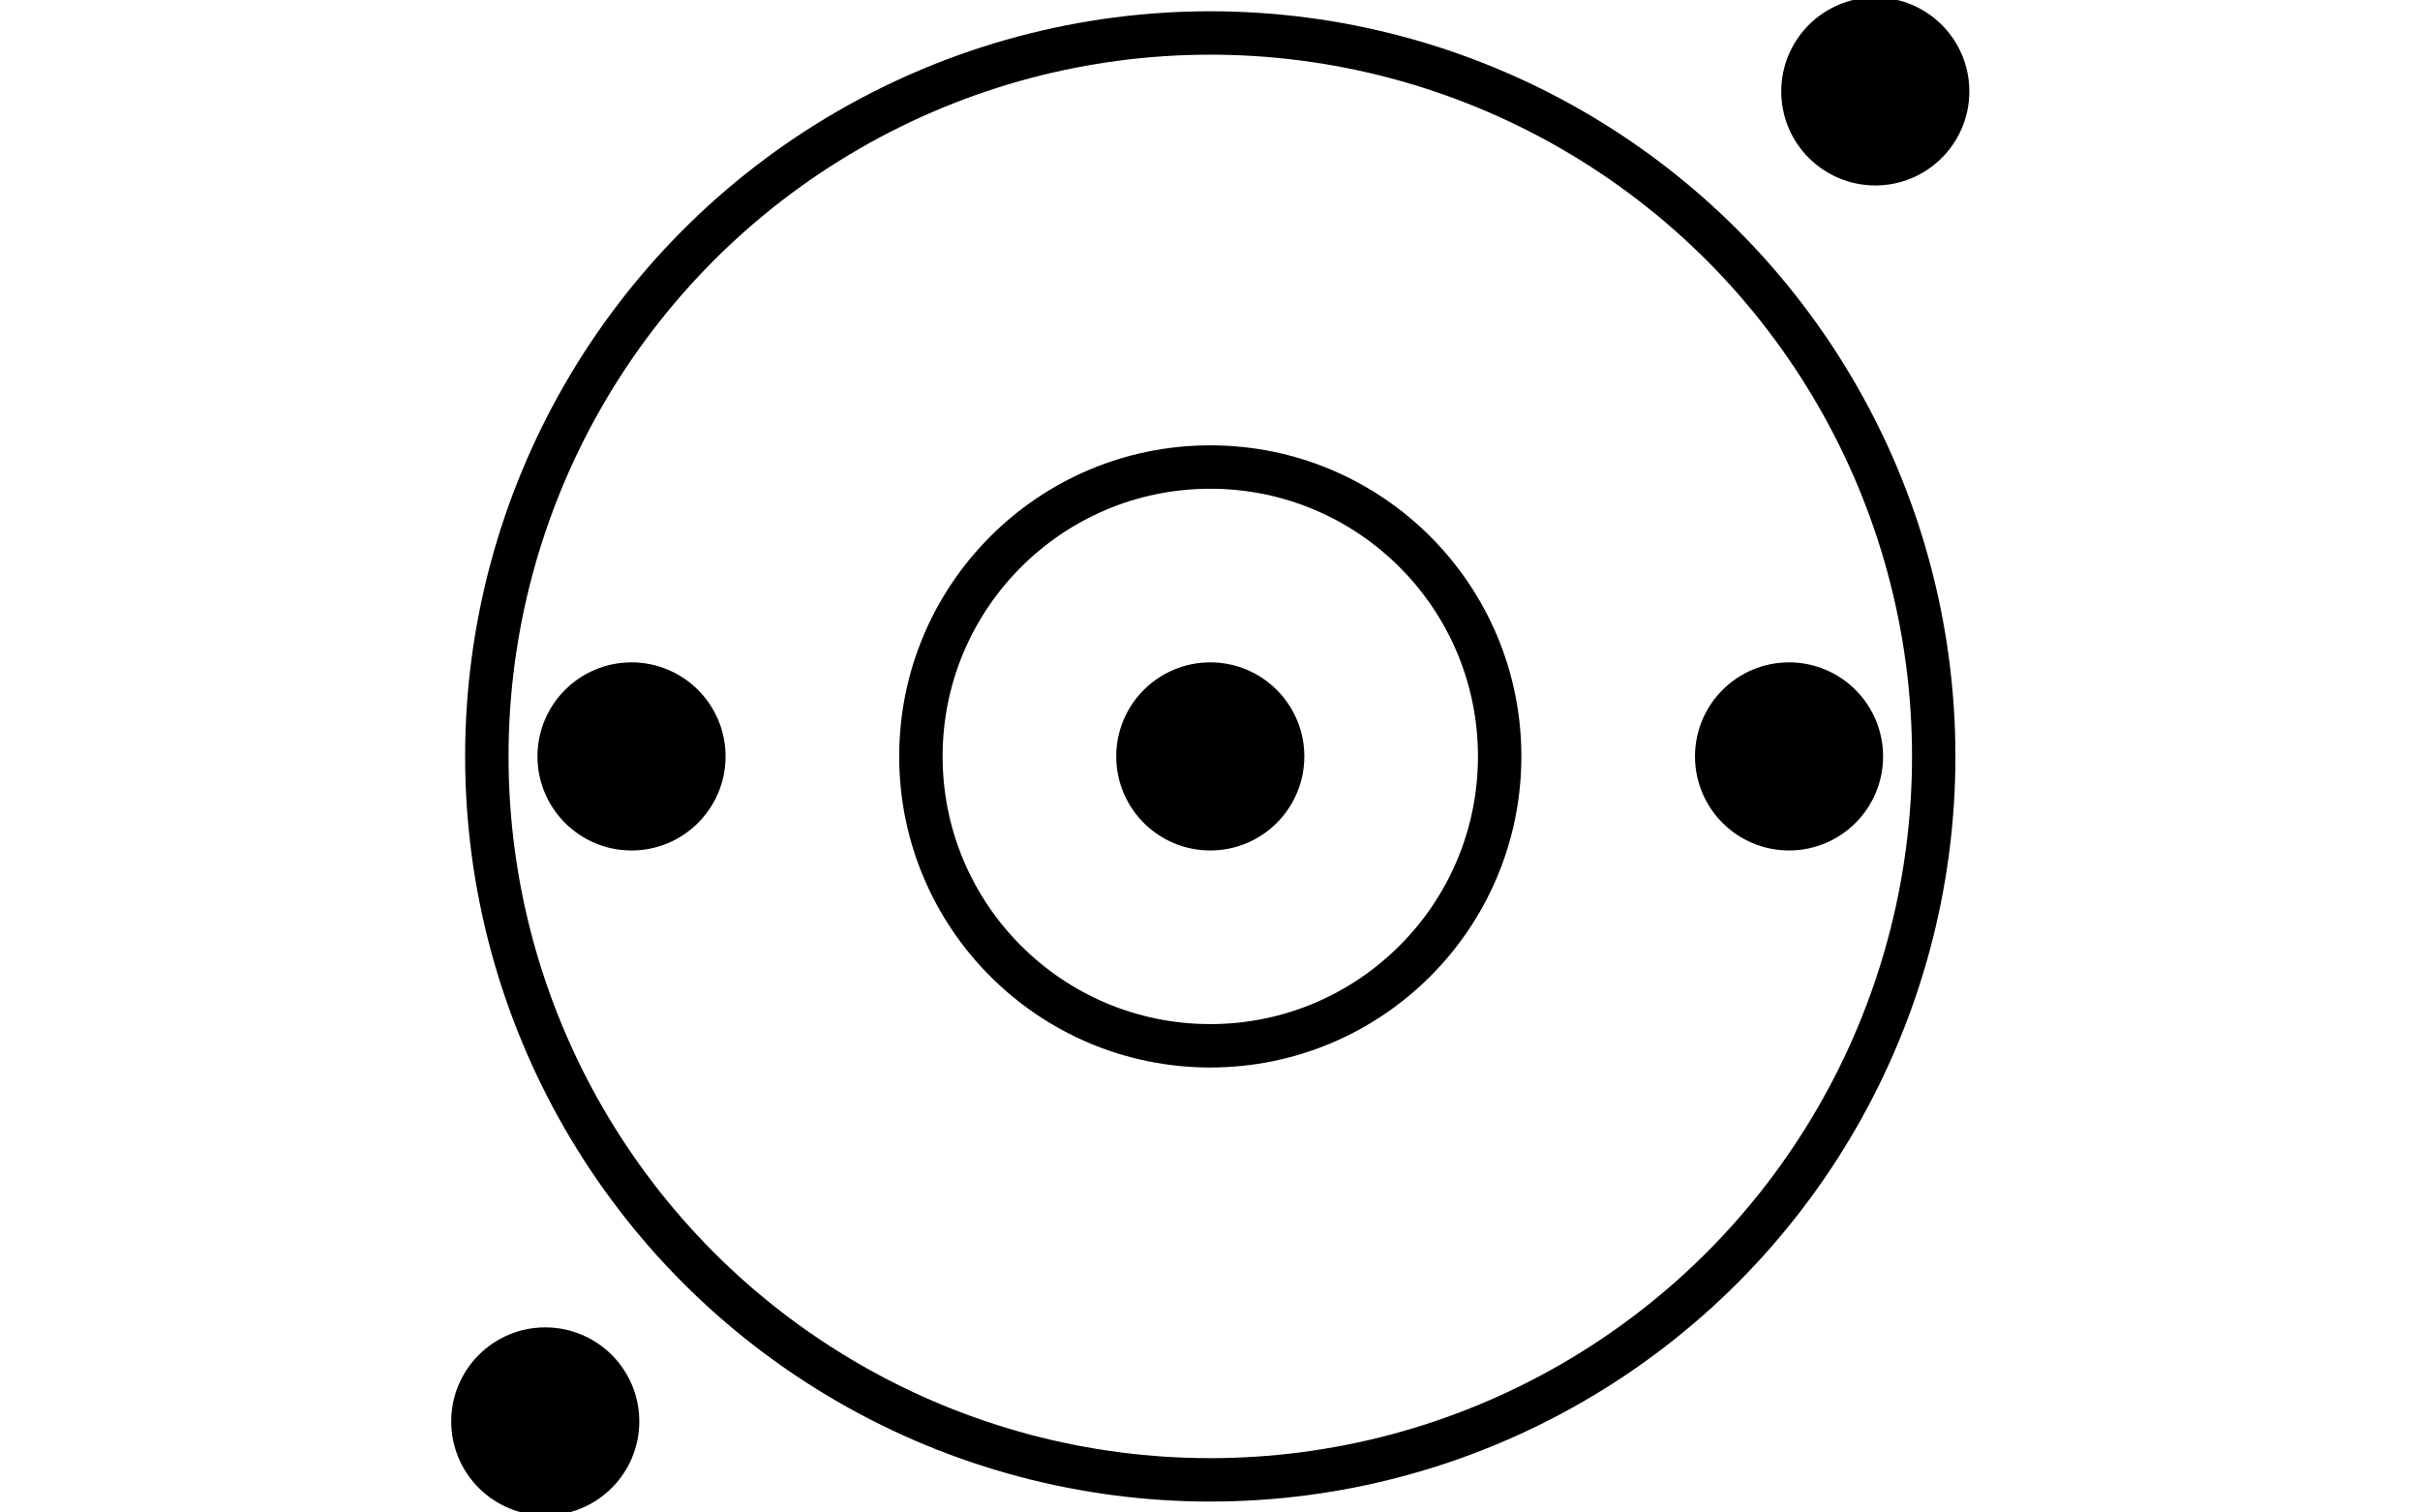
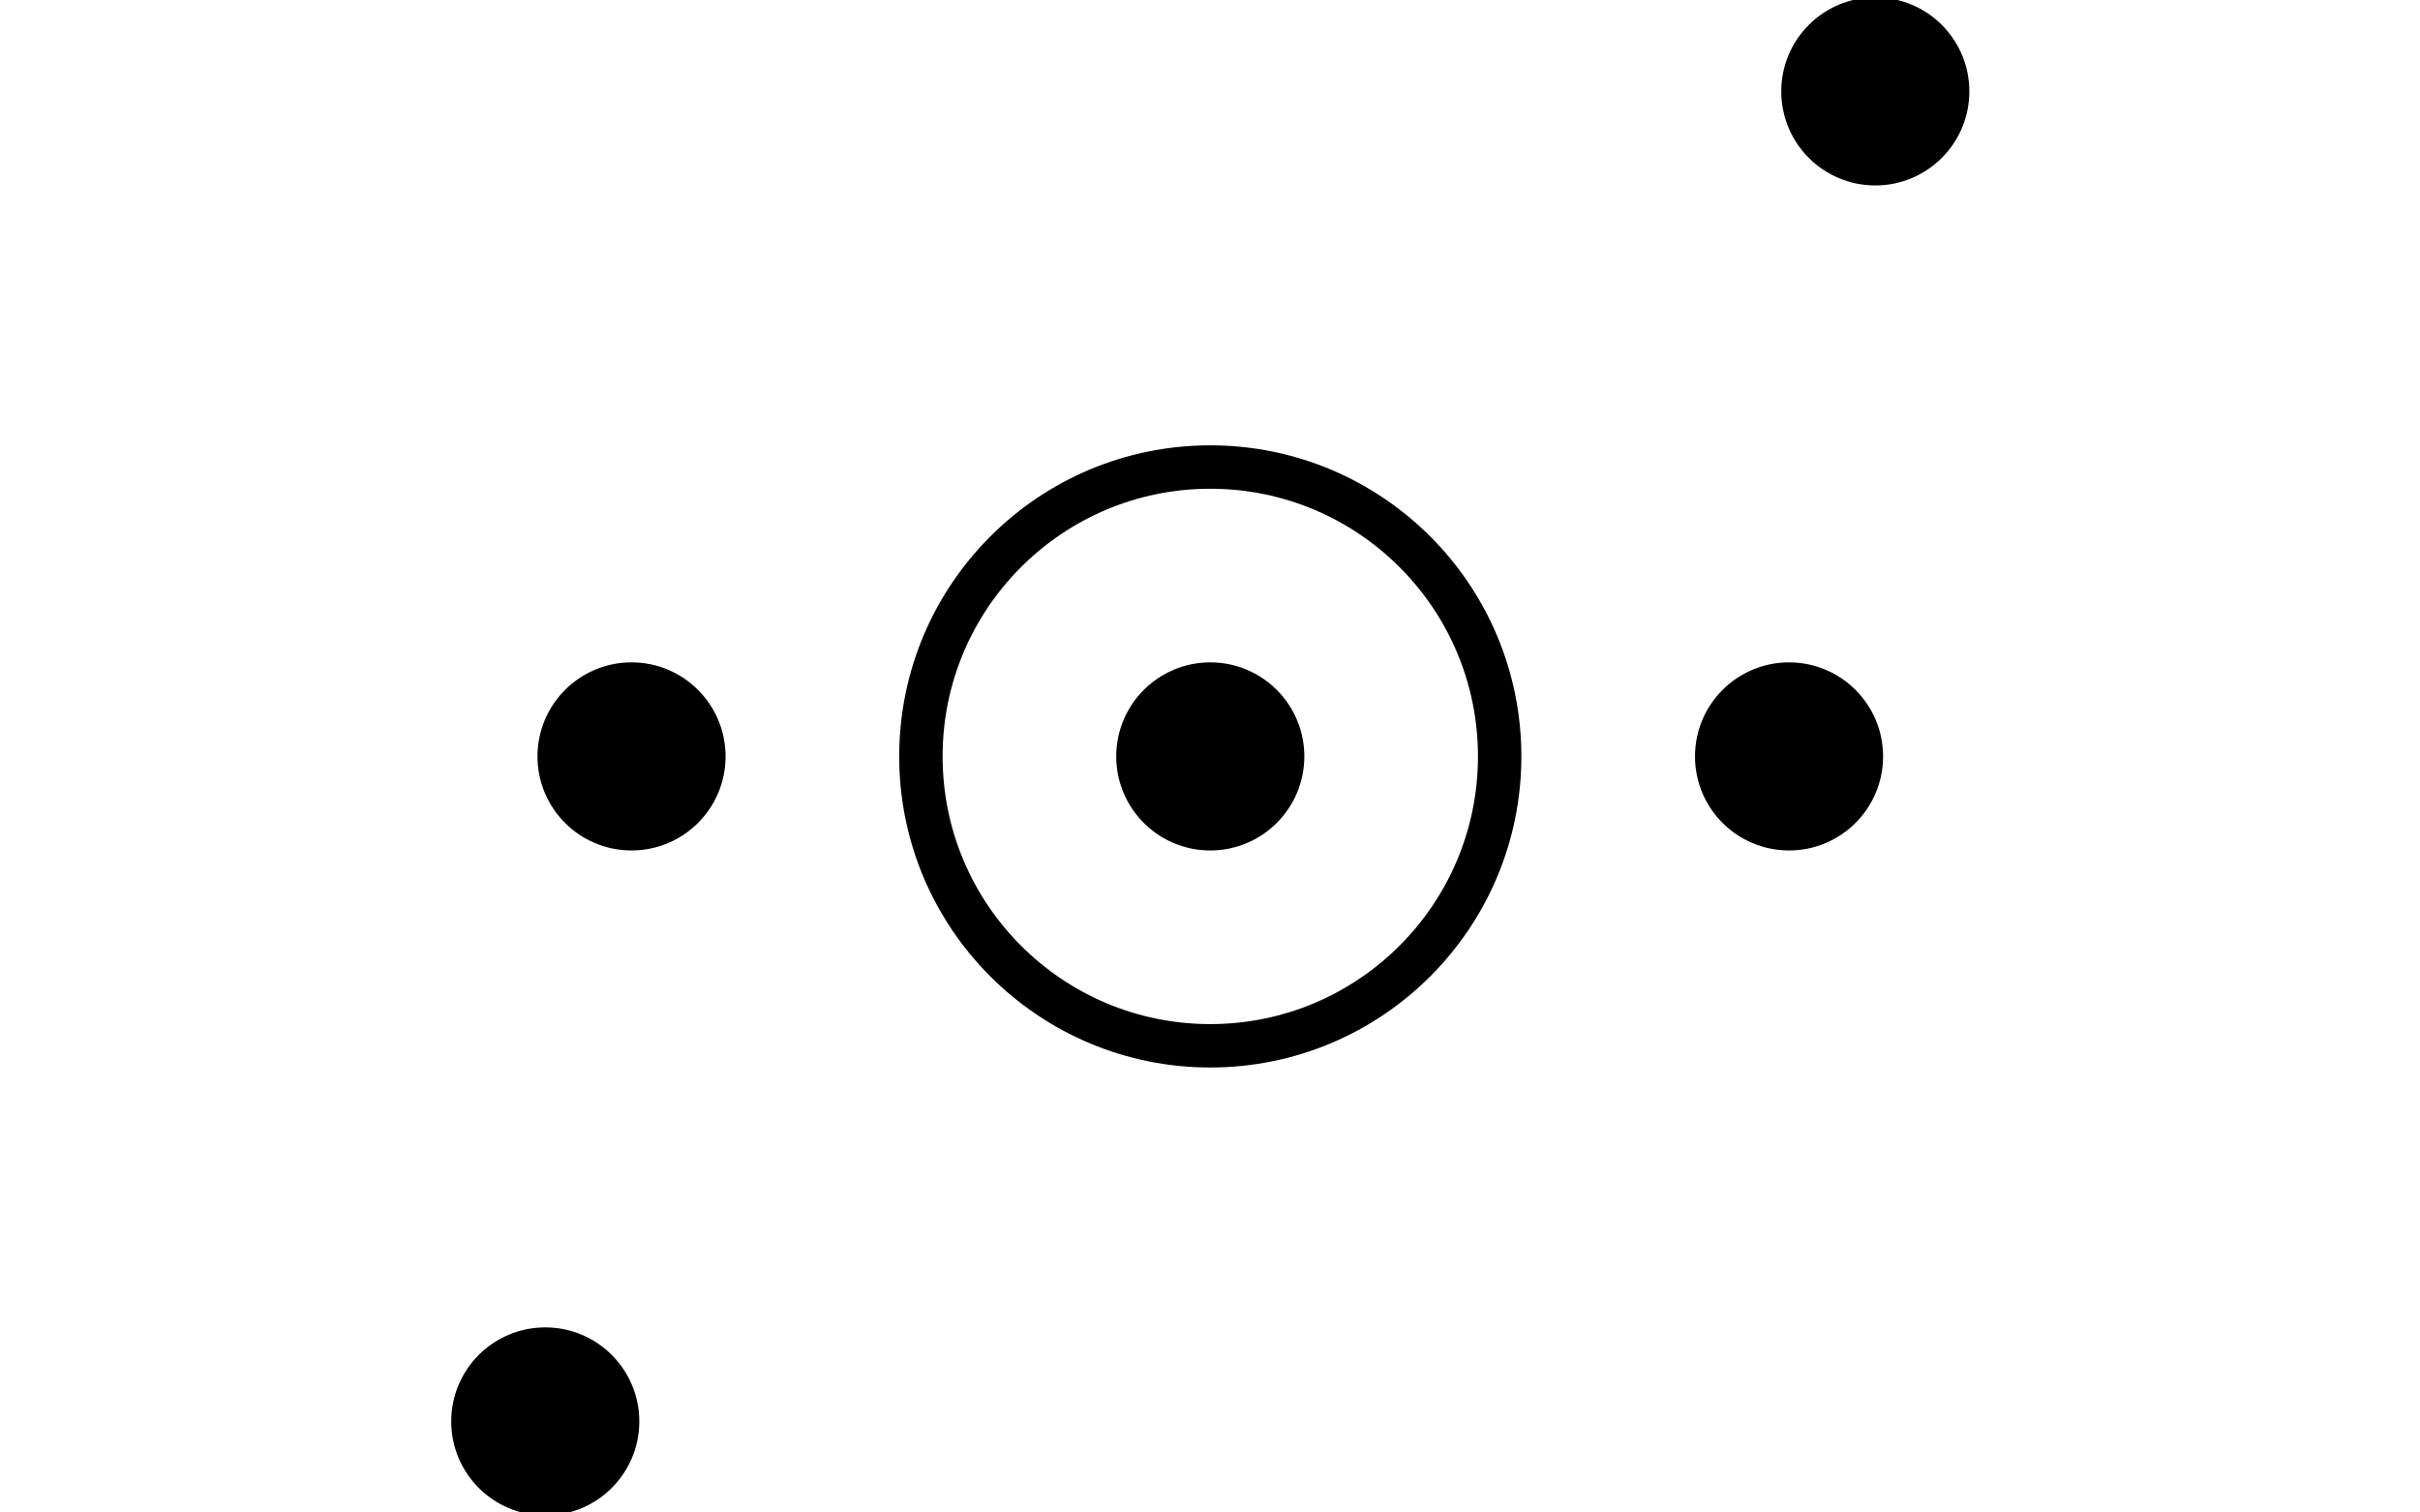
<svg xmlns="http://www.w3.org/2000/svg" id="generator-renderer" width="1280" height="800" style="border: none;">
  <g transform="translate(-4257.772, -2661.108) scale(7.653)" style="">
    <g class="grid-group" style="" />
    <g class="grid-group" style="" />
    <g class="grid-group" style="" />
    <g class="grid-group" style="" />
    <g class="grid-group" style="" />
    <g class="grid-group" style="" />
    <g class="grid-group" style="" />
    <g class="grid-group" style="" />
    <g class="grid-group" style="" />
    <g class="grid-group" style="" />
    <g class="grid-group" style="" />
    <g class="grid-group" style="" />
    <g class="grid-group" style="" />
    <g class="grid-group" style="" />
    <g class="grid-group" style="" />
    <g class="grid-group" style="" />
    <g class="grid-group" style="" />
    <g class="grid-group" style="" />
    <g class="grid-group" style="" />
    <g class="grid-group" style="" />
    <g class="grid-group" style="" />
    <g class="grid-group" style="" />
    <g class="grid-group" style="" />
    <g class="grid-group" style="" />
    <g class="grid-group" style="" />
    <g class="grid-group" style="" />
    <g class="grid-group" style="" />
    <g class="grid-group" style="" />
    <g class="grid-group" style="" />
    <g class="grid-group" style="" />
    <g class="grid-group" style="" />
    <g class="grid-group" style="" />
    <g class="grid-group" style="" />
    <g class="grid-group" style="" />
    <g class="grid-group" style="" />
    <g class="grid-group" style="" />
    <g class="grid-group" style="" />
    <g class="grid-group" style="" />
    <g class="grid-group" style="" />
    <g class="grid-group" style="" />
    <g class="grid-group" style="" />
    <g class="grid-group" style="" />
    <g class="grid-group" style="" />
    <g class="custom-svg-group" style="">
      <g class="custom-svg" transform="translate(640,400) rotate(0)" style="">
-         <circle cx="0" cy="0" r="50" transform="translate(0,0) rotate(0) scale(1)" stroke-width="3" stroke="black" fill="none" style="" />
        <circle cx="0" cy="0" r="5" transform="translate(0,0) rotate(0) scale(1)" stroke-width="3" stroke="black" fill="black" style="" />
        <circle cx="0" cy="0" r="20" transform="translate(0,0) rotate(0) scale(1)" stroke-width="3" stroke="black" fill="none" style="" />
        <circle cx="-40" cy="-4.898587196589413e-15" r="5" transform="translate(0,0) rotate(0) scale(1)" stroke-width="3" stroke="black" fill="black" style="" />
        <circle cx="40" cy="0" r="5" transform="translate(0,0) rotate(0) scale(1)" stroke-width="3" stroke="black" fill="black" style="" />
        <circle cx="-45.962" cy="45.962" r="5" transform="translate(0,0) rotate(0) scale(1)" stroke-width="3" stroke="black" fill="black" style="" />
        <circle cx="45.962" cy="-45.962" r="5" transform="translate(0,0) rotate(0) scale(1)" stroke-width="3" stroke="black" fill="black" style="" />
      </g>
    </g>
  </g>
</svg>